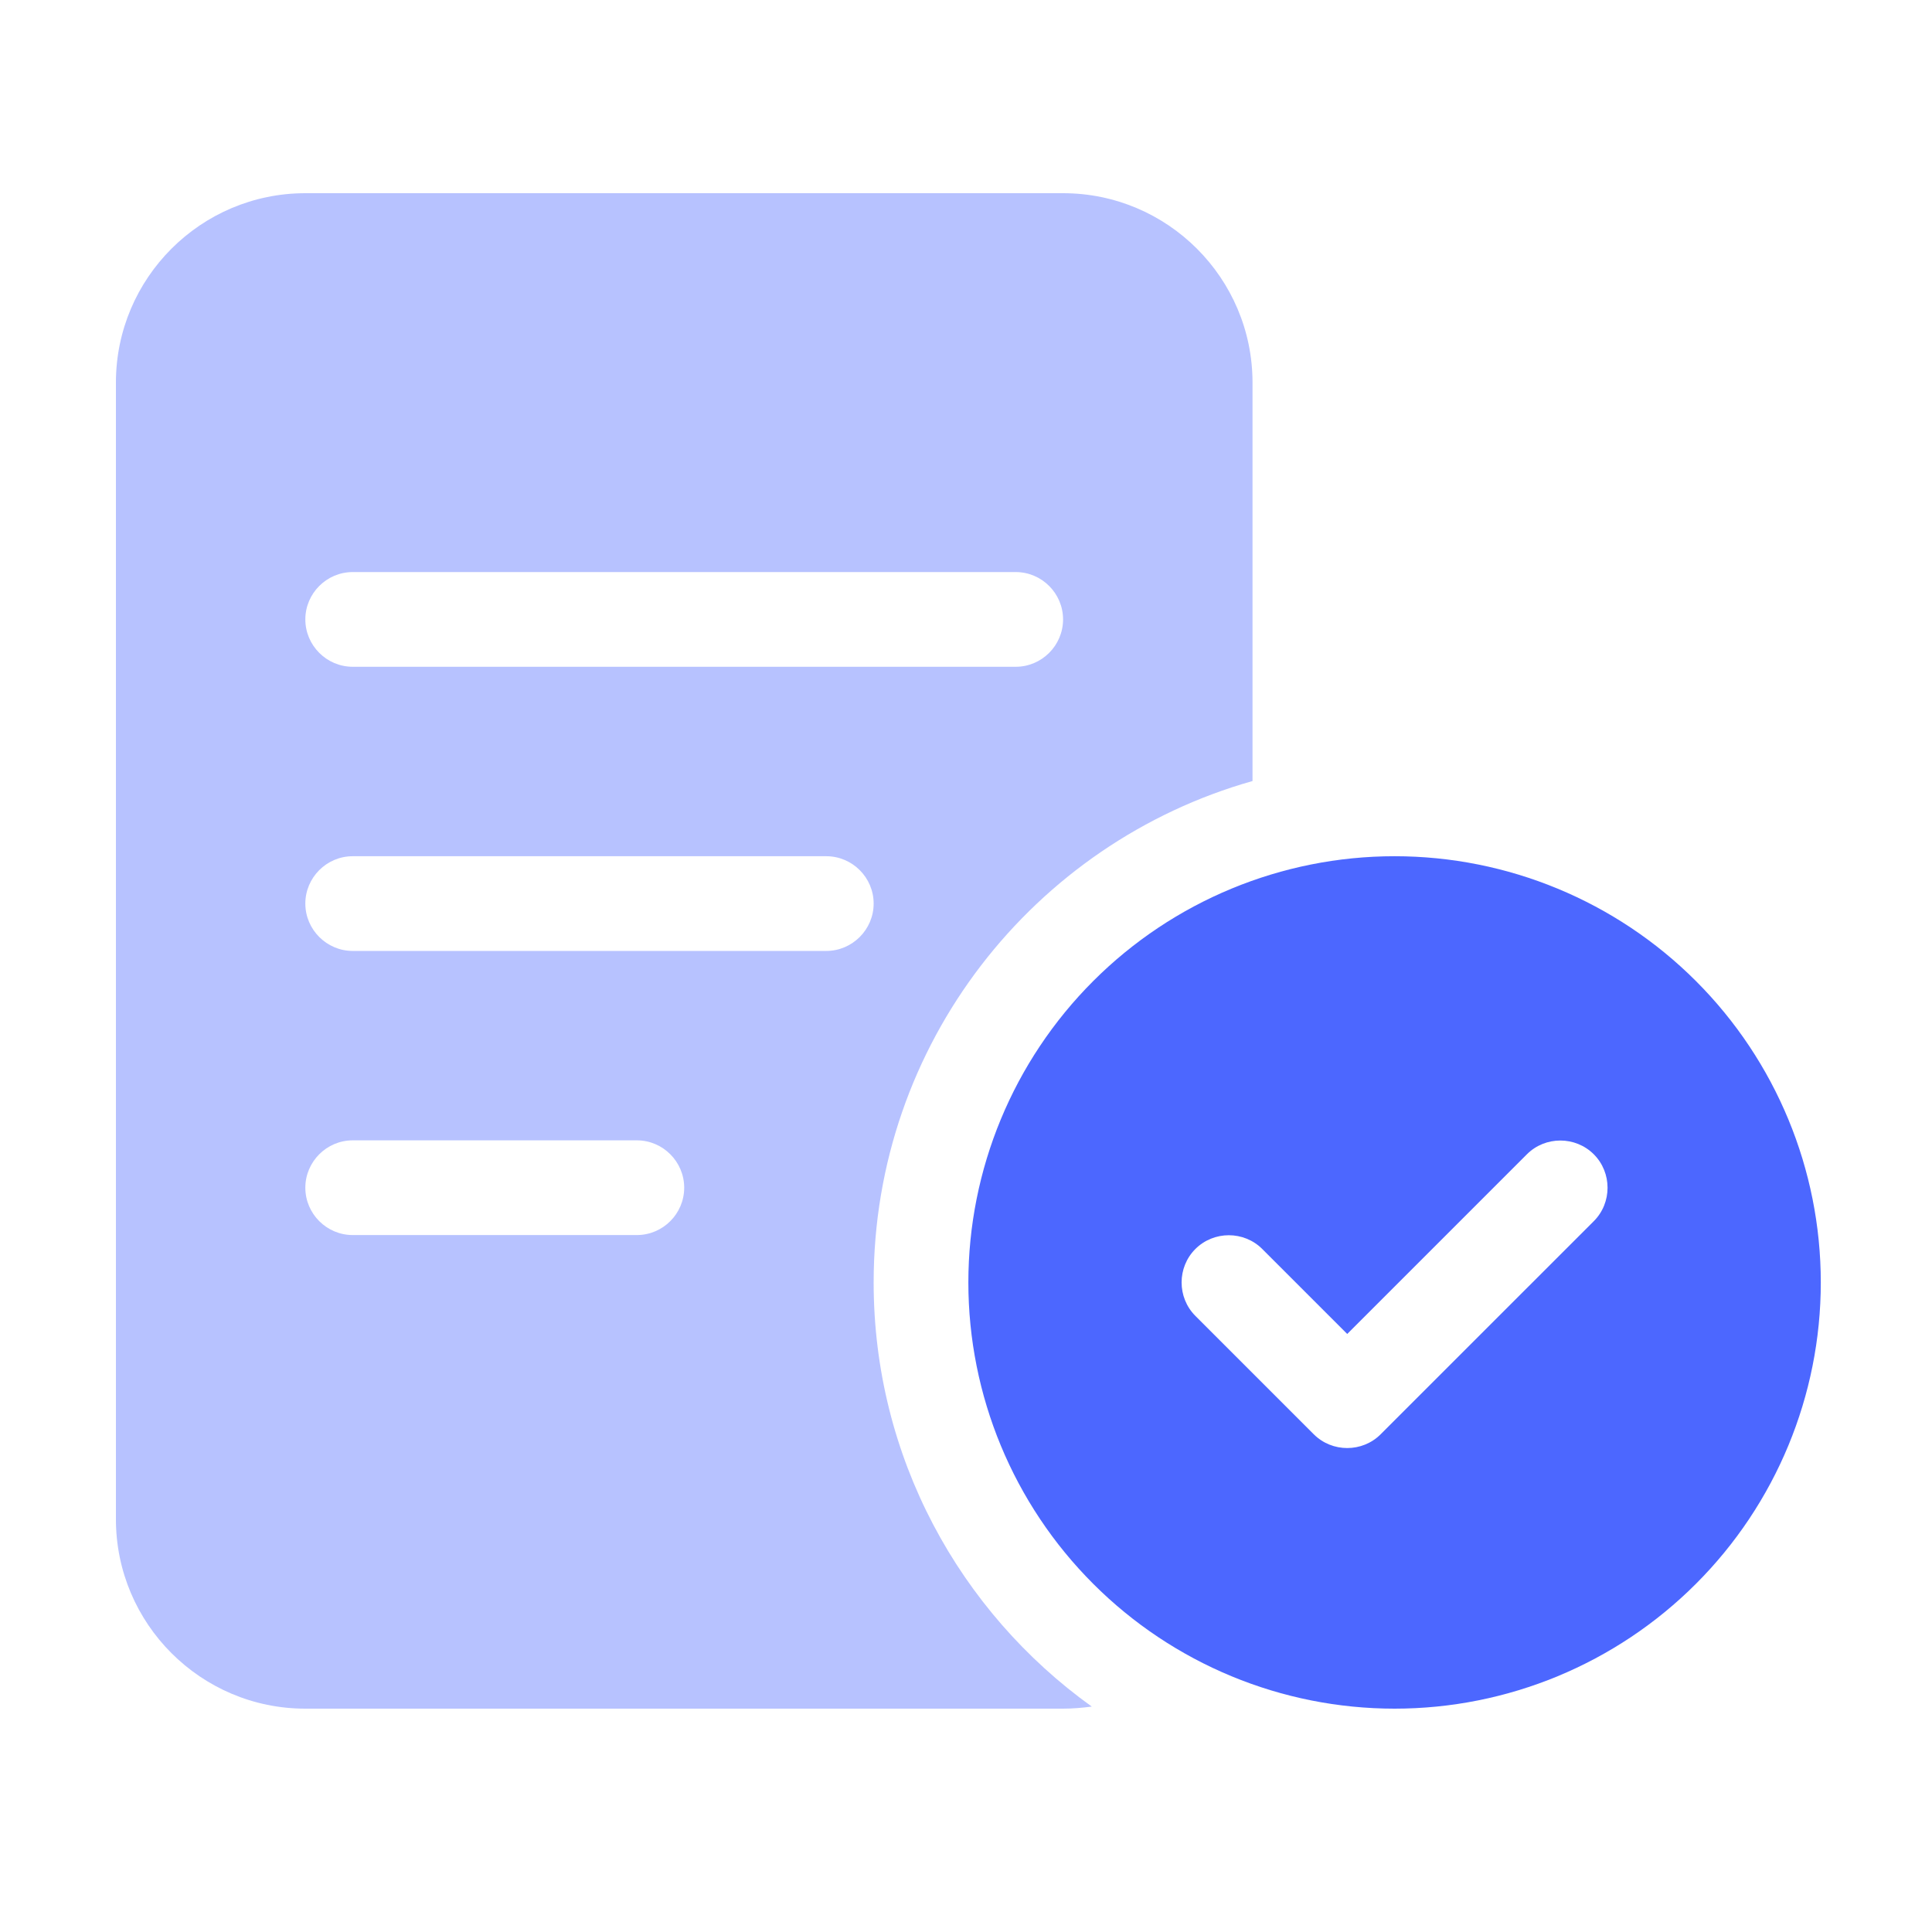
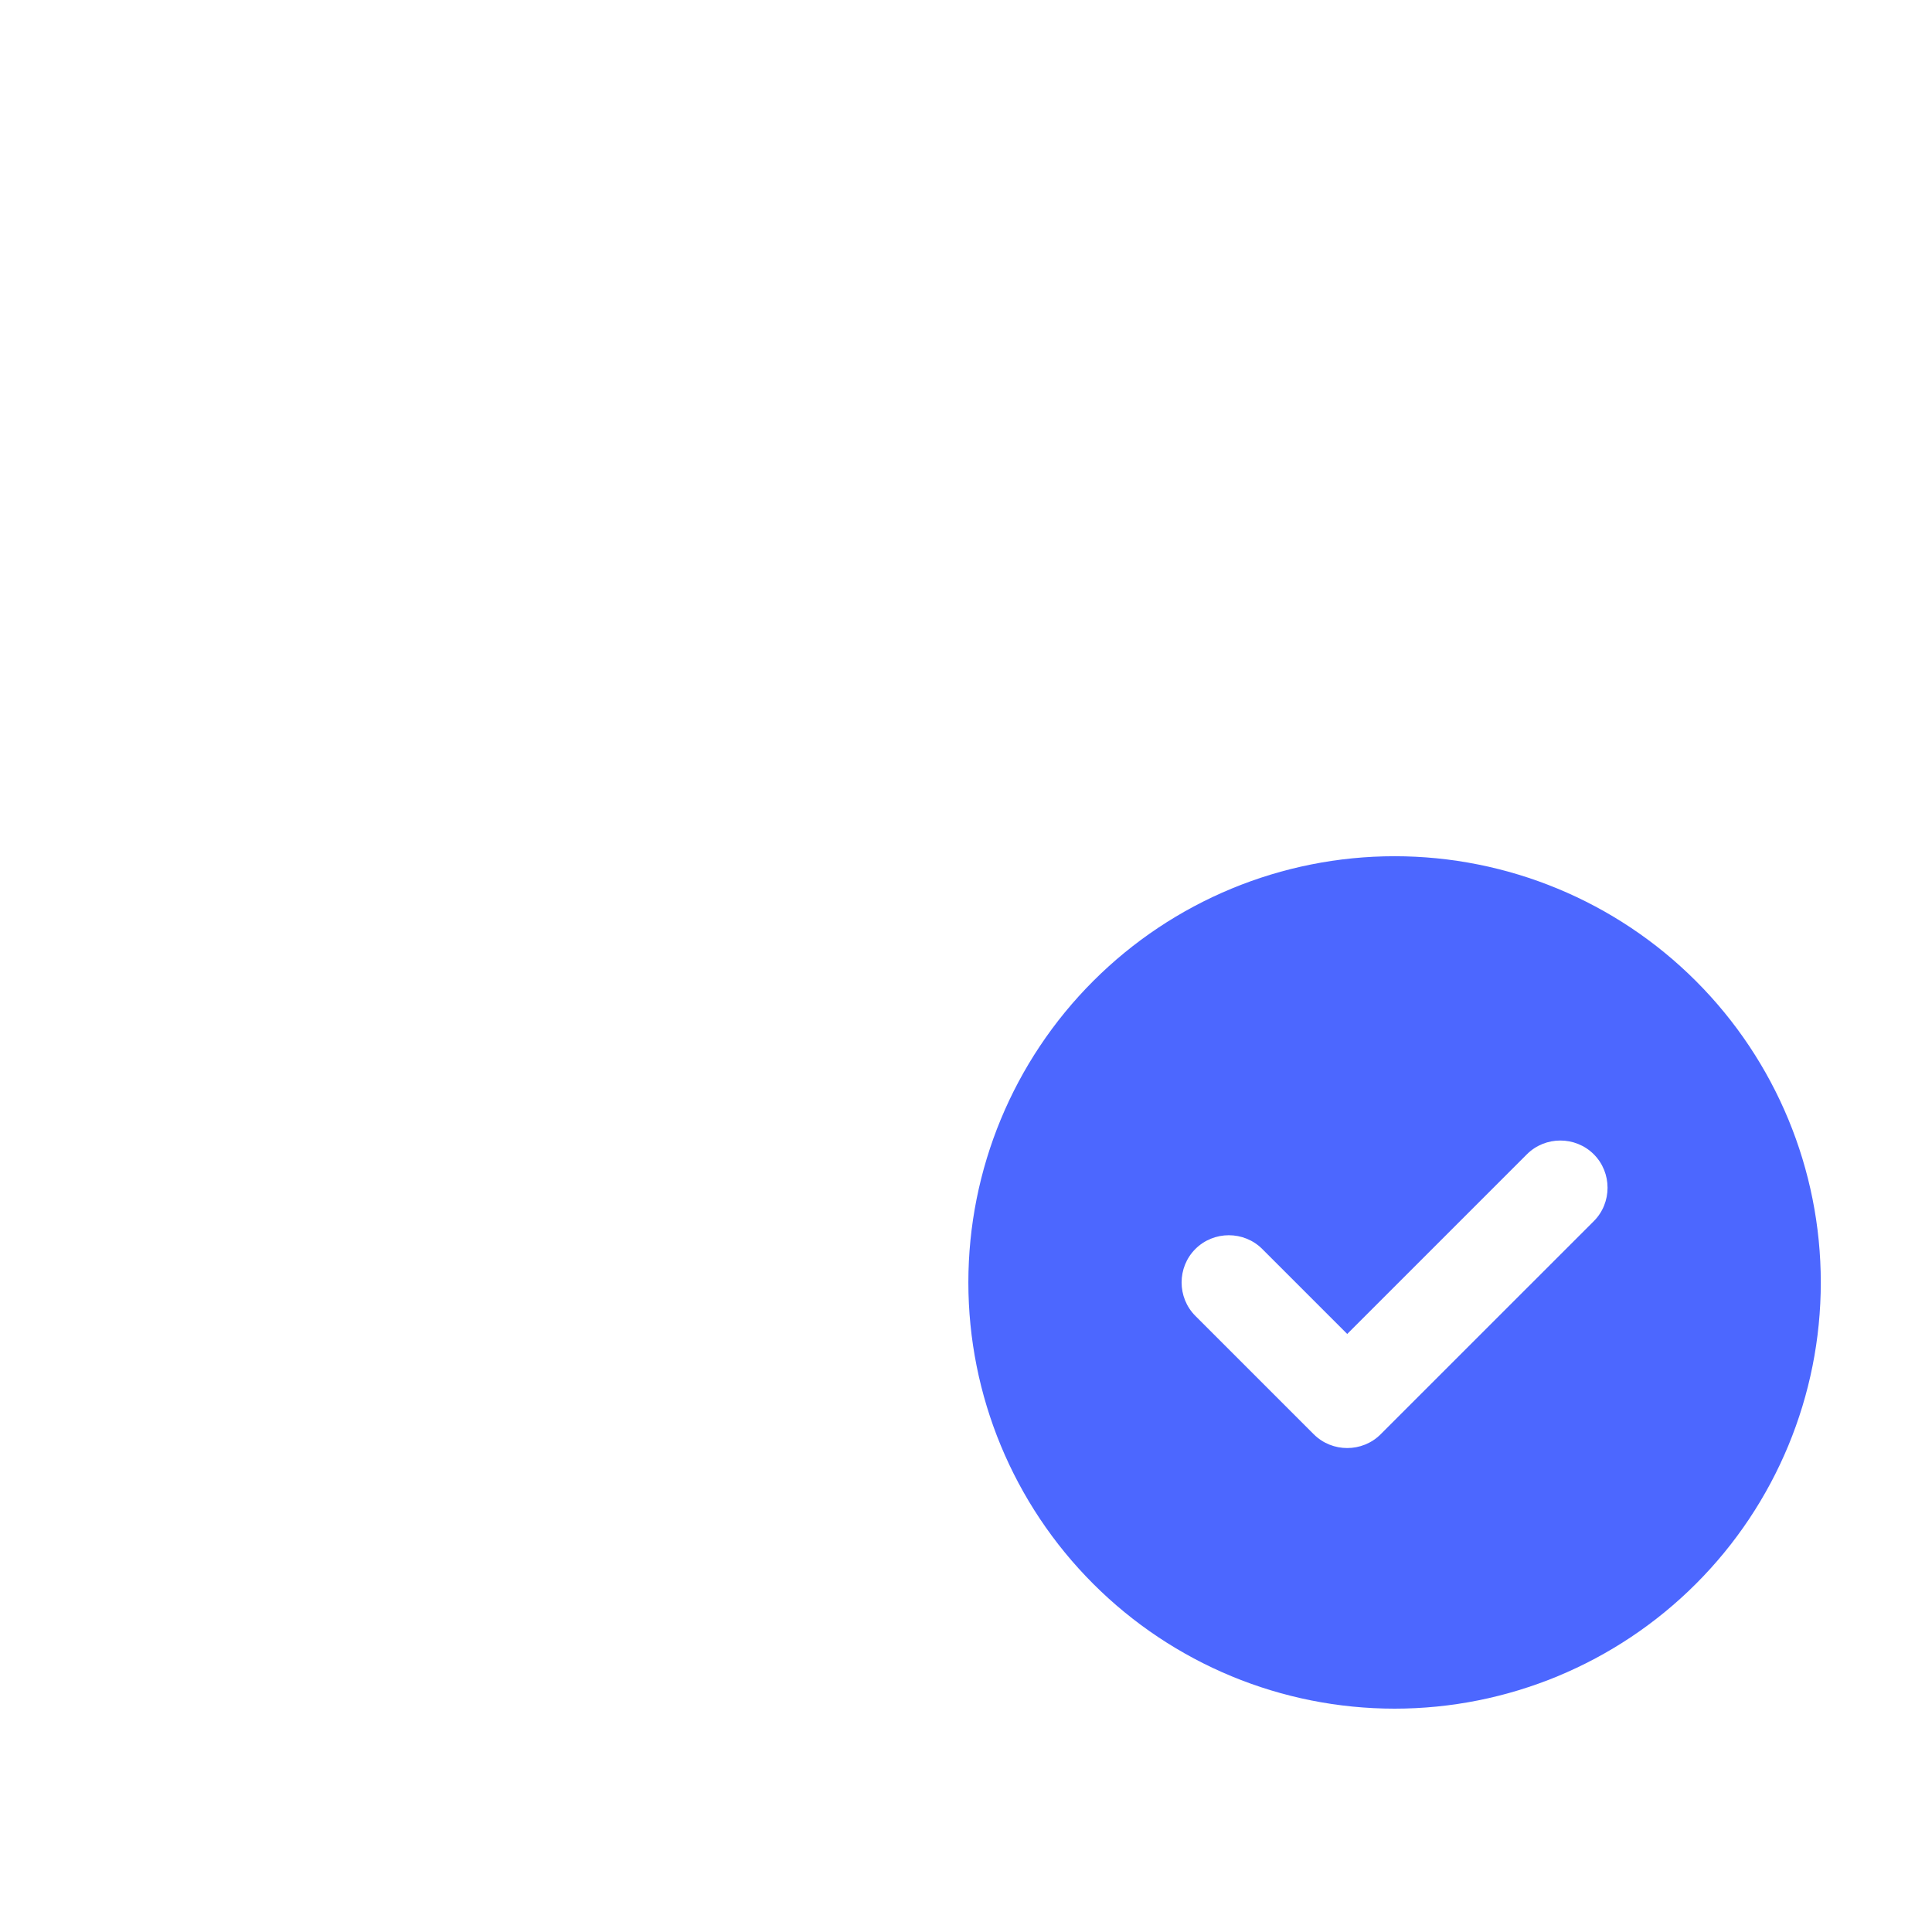
<svg xmlns="http://www.w3.org/2000/svg" width="50" height="50" viewBox="0 0 50 50" fill="none">
-   <path opacity="0.4" d="M3 9.902V39.317C3 42.021 5.198 44.22 7.902 44.22H27.512C27.765 44.22 28.018 44.197 28.255 44.166C24.839 41.715 22.61 37.716 22.61 33.189C22.61 27.015 26.754 21.814 32.415 20.213V9.902C32.415 7.198 30.216 5 27.512 5H7.902C5.198 5 3 7.198 3 9.902ZM7.902 16.03C7.902 15.356 8.454 14.805 9.128 14.805H26.287C26.961 14.805 27.512 15.356 27.512 16.03C27.512 16.705 26.961 17.256 26.287 17.256H9.128C8.454 17.256 7.902 16.705 7.902 16.03ZM7.902 23.384C7.902 22.71 8.454 22.159 9.128 22.159H21.384C22.058 22.159 22.61 22.71 22.61 23.384C22.61 24.058 22.058 24.61 21.384 24.61H9.128C8.454 24.61 7.902 24.058 7.902 23.384ZM7.902 30.738C7.902 30.064 8.454 29.512 9.128 29.512H16.482C17.156 29.512 17.707 30.064 17.707 30.738C17.707 31.412 17.156 31.963 16.482 31.963H9.128C8.454 31.963 7.902 31.412 7.902 30.738Z" fill="#4C67FF" />
  <path d="M36.092 44.22C39.017 44.22 41.823 43.058 43.891 40.989C45.96 38.921 47.122 36.115 47.122 33.19C47.122 30.264 45.96 27.459 43.891 25.39C41.823 23.321 39.017 22.159 36.092 22.159C33.166 22.159 30.36 23.321 28.292 25.39C26.223 27.459 25.061 30.264 25.061 33.19C25.061 36.115 26.223 38.921 28.292 40.989C30.36 43.058 33.166 44.22 36.092 44.22ZM41.247 31.604L35.731 37.119C35.257 37.594 34.475 37.594 34 37.119L30.936 34.055C30.461 33.58 30.461 32.799 30.936 32.324C31.411 31.849 32.193 31.849 32.667 32.324L34.866 34.523L39.516 29.873C39.99 29.398 40.772 29.398 41.247 29.873C41.722 30.348 41.722 31.129 41.247 31.604Z" fill="#4C67FF" />
</svg>